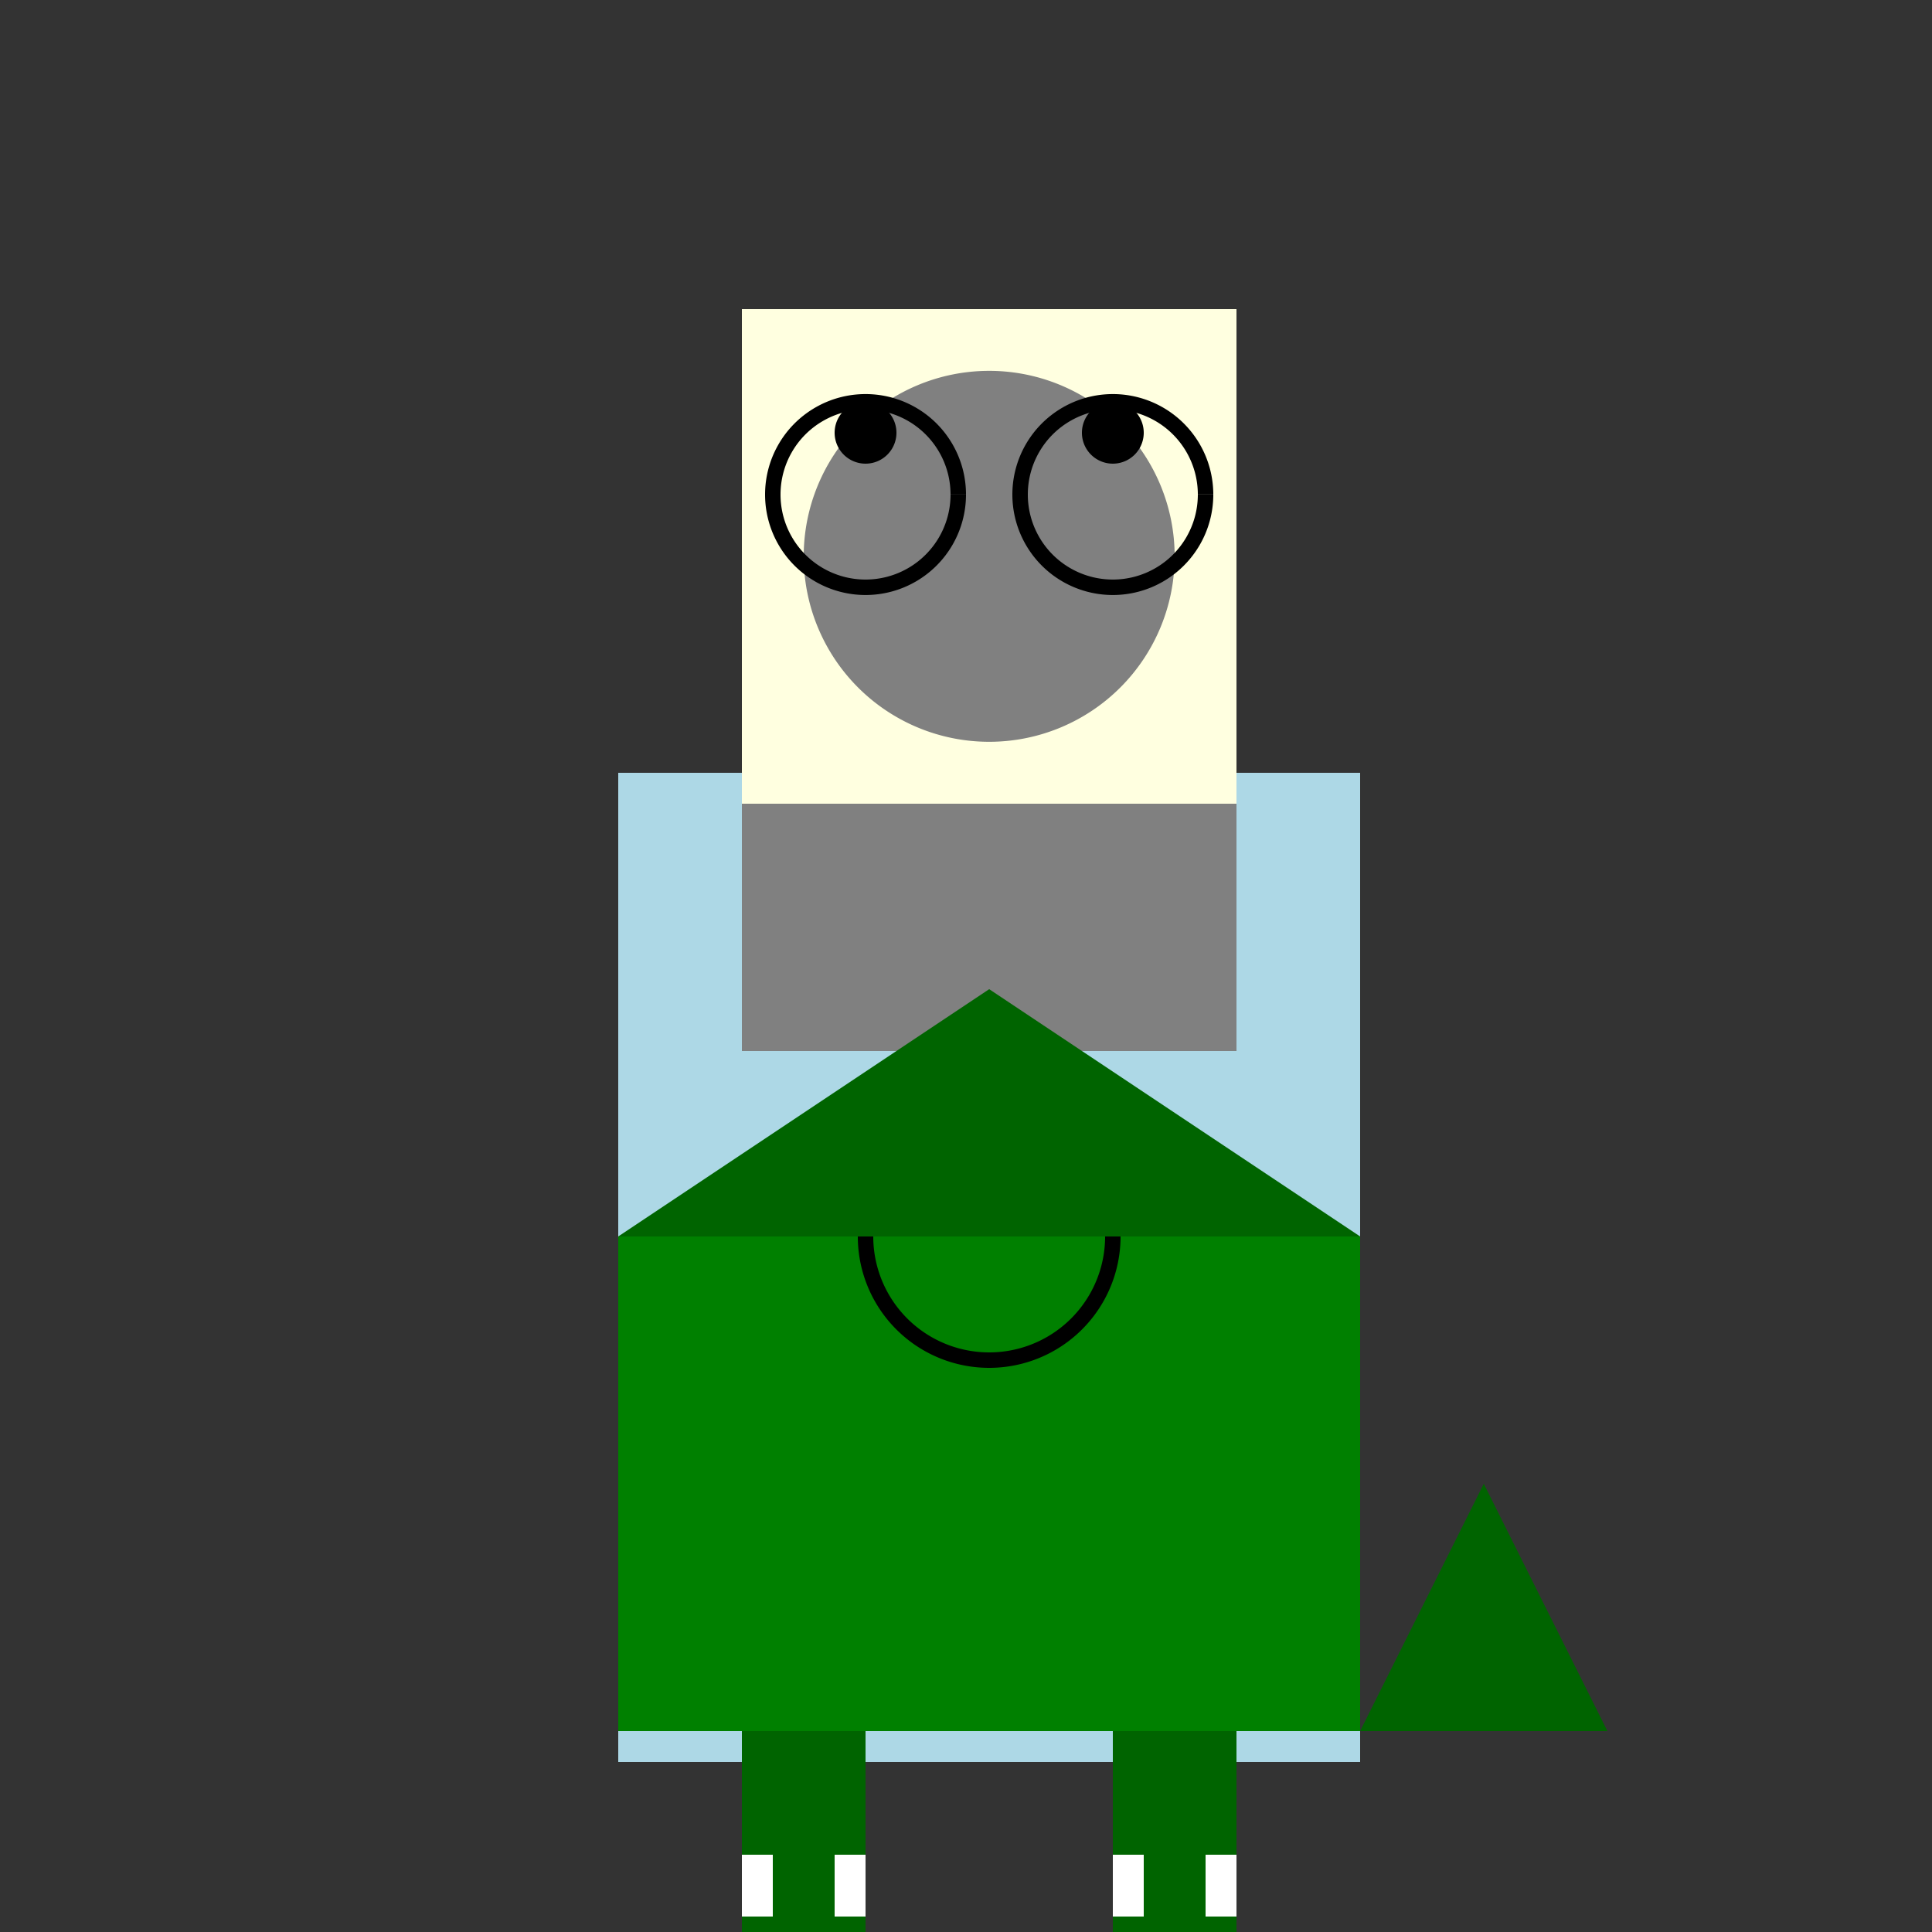
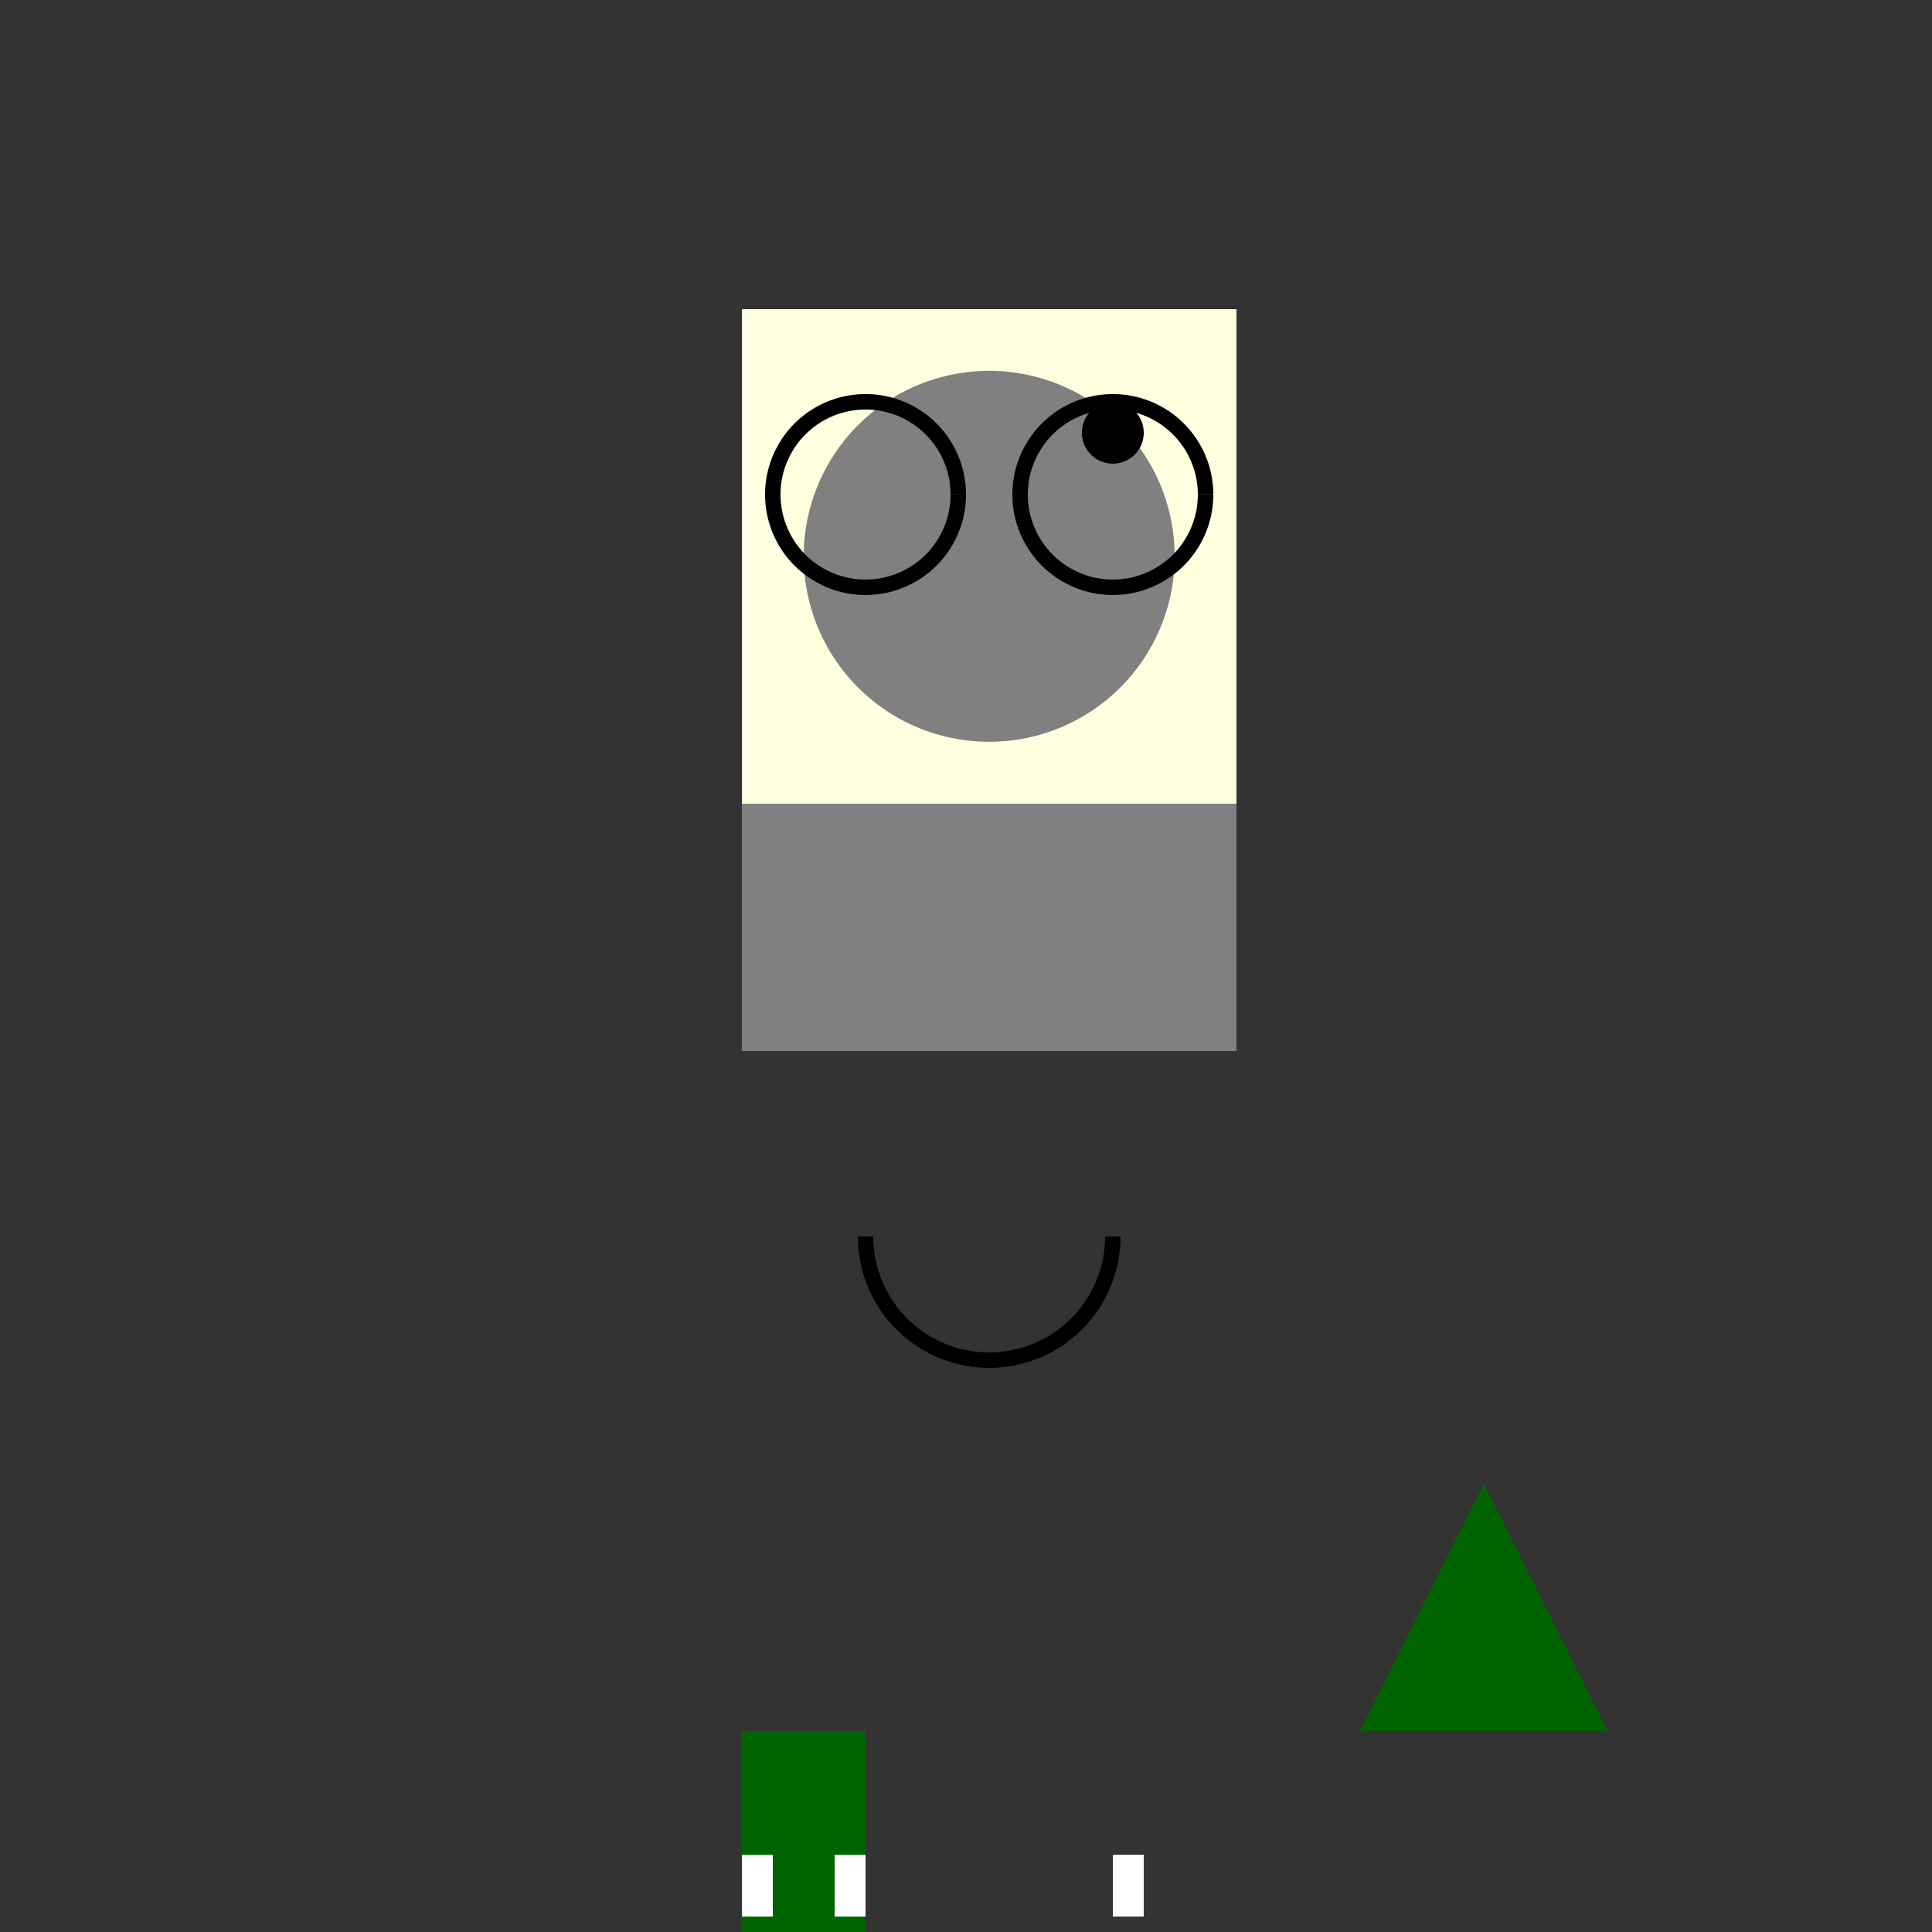
<svg xmlns="http://www.w3.org/2000/svg" width="500" height="500">
  <rect width="100%" height="100%" fill="#333333" stroke="none" />
  <defs />
  <g>
-     <rect fill="lightblue" stroke="none" x="160" y="200" width="192" height="256" />
    <rect fill="lightyellow" stroke="none" x="192" y="80" width="128" height="128" />
    <path fill="grey" stroke="none" paint-order="stroke fill markers" d=" M 304 144 A 48 48 0 1 1 304 143.952" />
    <path fill="none" stroke="black" paint-order="fill stroke markers" d=" M 248 128 A 24 24 0 1 1 248 127.976" stroke-miterlimit="10" stroke-width="4" stroke-dasharray="" />
    <path fill="none" stroke="black" paint-order="fill stroke markers" d=" M 312 128 A 24 24 0 1 1 312 127.976" stroke-miterlimit="10" stroke-width="4" stroke-dasharray="" />
    <rect fill="grey" stroke="none" x="192" y="208" width="128" height="64" />
-     <rect fill="green" stroke="none" x="160" y="320" width="192" height="128" />
-     <path fill="darkgreen" stroke="none" paint-order="stroke fill markers" d=" M 160 320 L 256 256 L 352 320" />
+     <path fill="darkgreen" stroke="none" paint-order="stroke fill markers" d=" M 160 320 L 352 320" />
    <path fill="darkgreen" stroke="none" paint-order="stroke fill markers" d=" M 352 448 L 384 384 L 416 448" />
    <rect fill="darkgreen" stroke="none" x="192" y="448" width="32" height="64" />
-     <rect fill="darkgreen" stroke="none" x="288" y="448" width="32" height="64" />
    <rect fill="white" stroke="none" x="192" y="480" width="8" height="16" />
    <rect fill="white" stroke="none" x="216" y="480" width="8" height="16" />
    <rect fill="white" stroke="none" x="288" y="480" width="8" height="16" />
-     <rect fill="white" stroke="none" x="312" y="480" width="8" height="16" />
-     <path fill="black" stroke="none" paint-order="stroke fill markers" d=" M 232 112 A 8 8 0 1 1 232 111.992" />
    <path fill="black" stroke="none" paint-order="stroke fill markers" d=" M 296 112 A 8 8 0 1 1 296 111.992" />
    <path fill="none" stroke="black" paint-order="fill stroke markers" d=" M 288 320 A 32 32 0 0 1 224 320" stroke-miterlimit="10" stroke-width="4" stroke-dasharray="" />
  </g>
</svg>